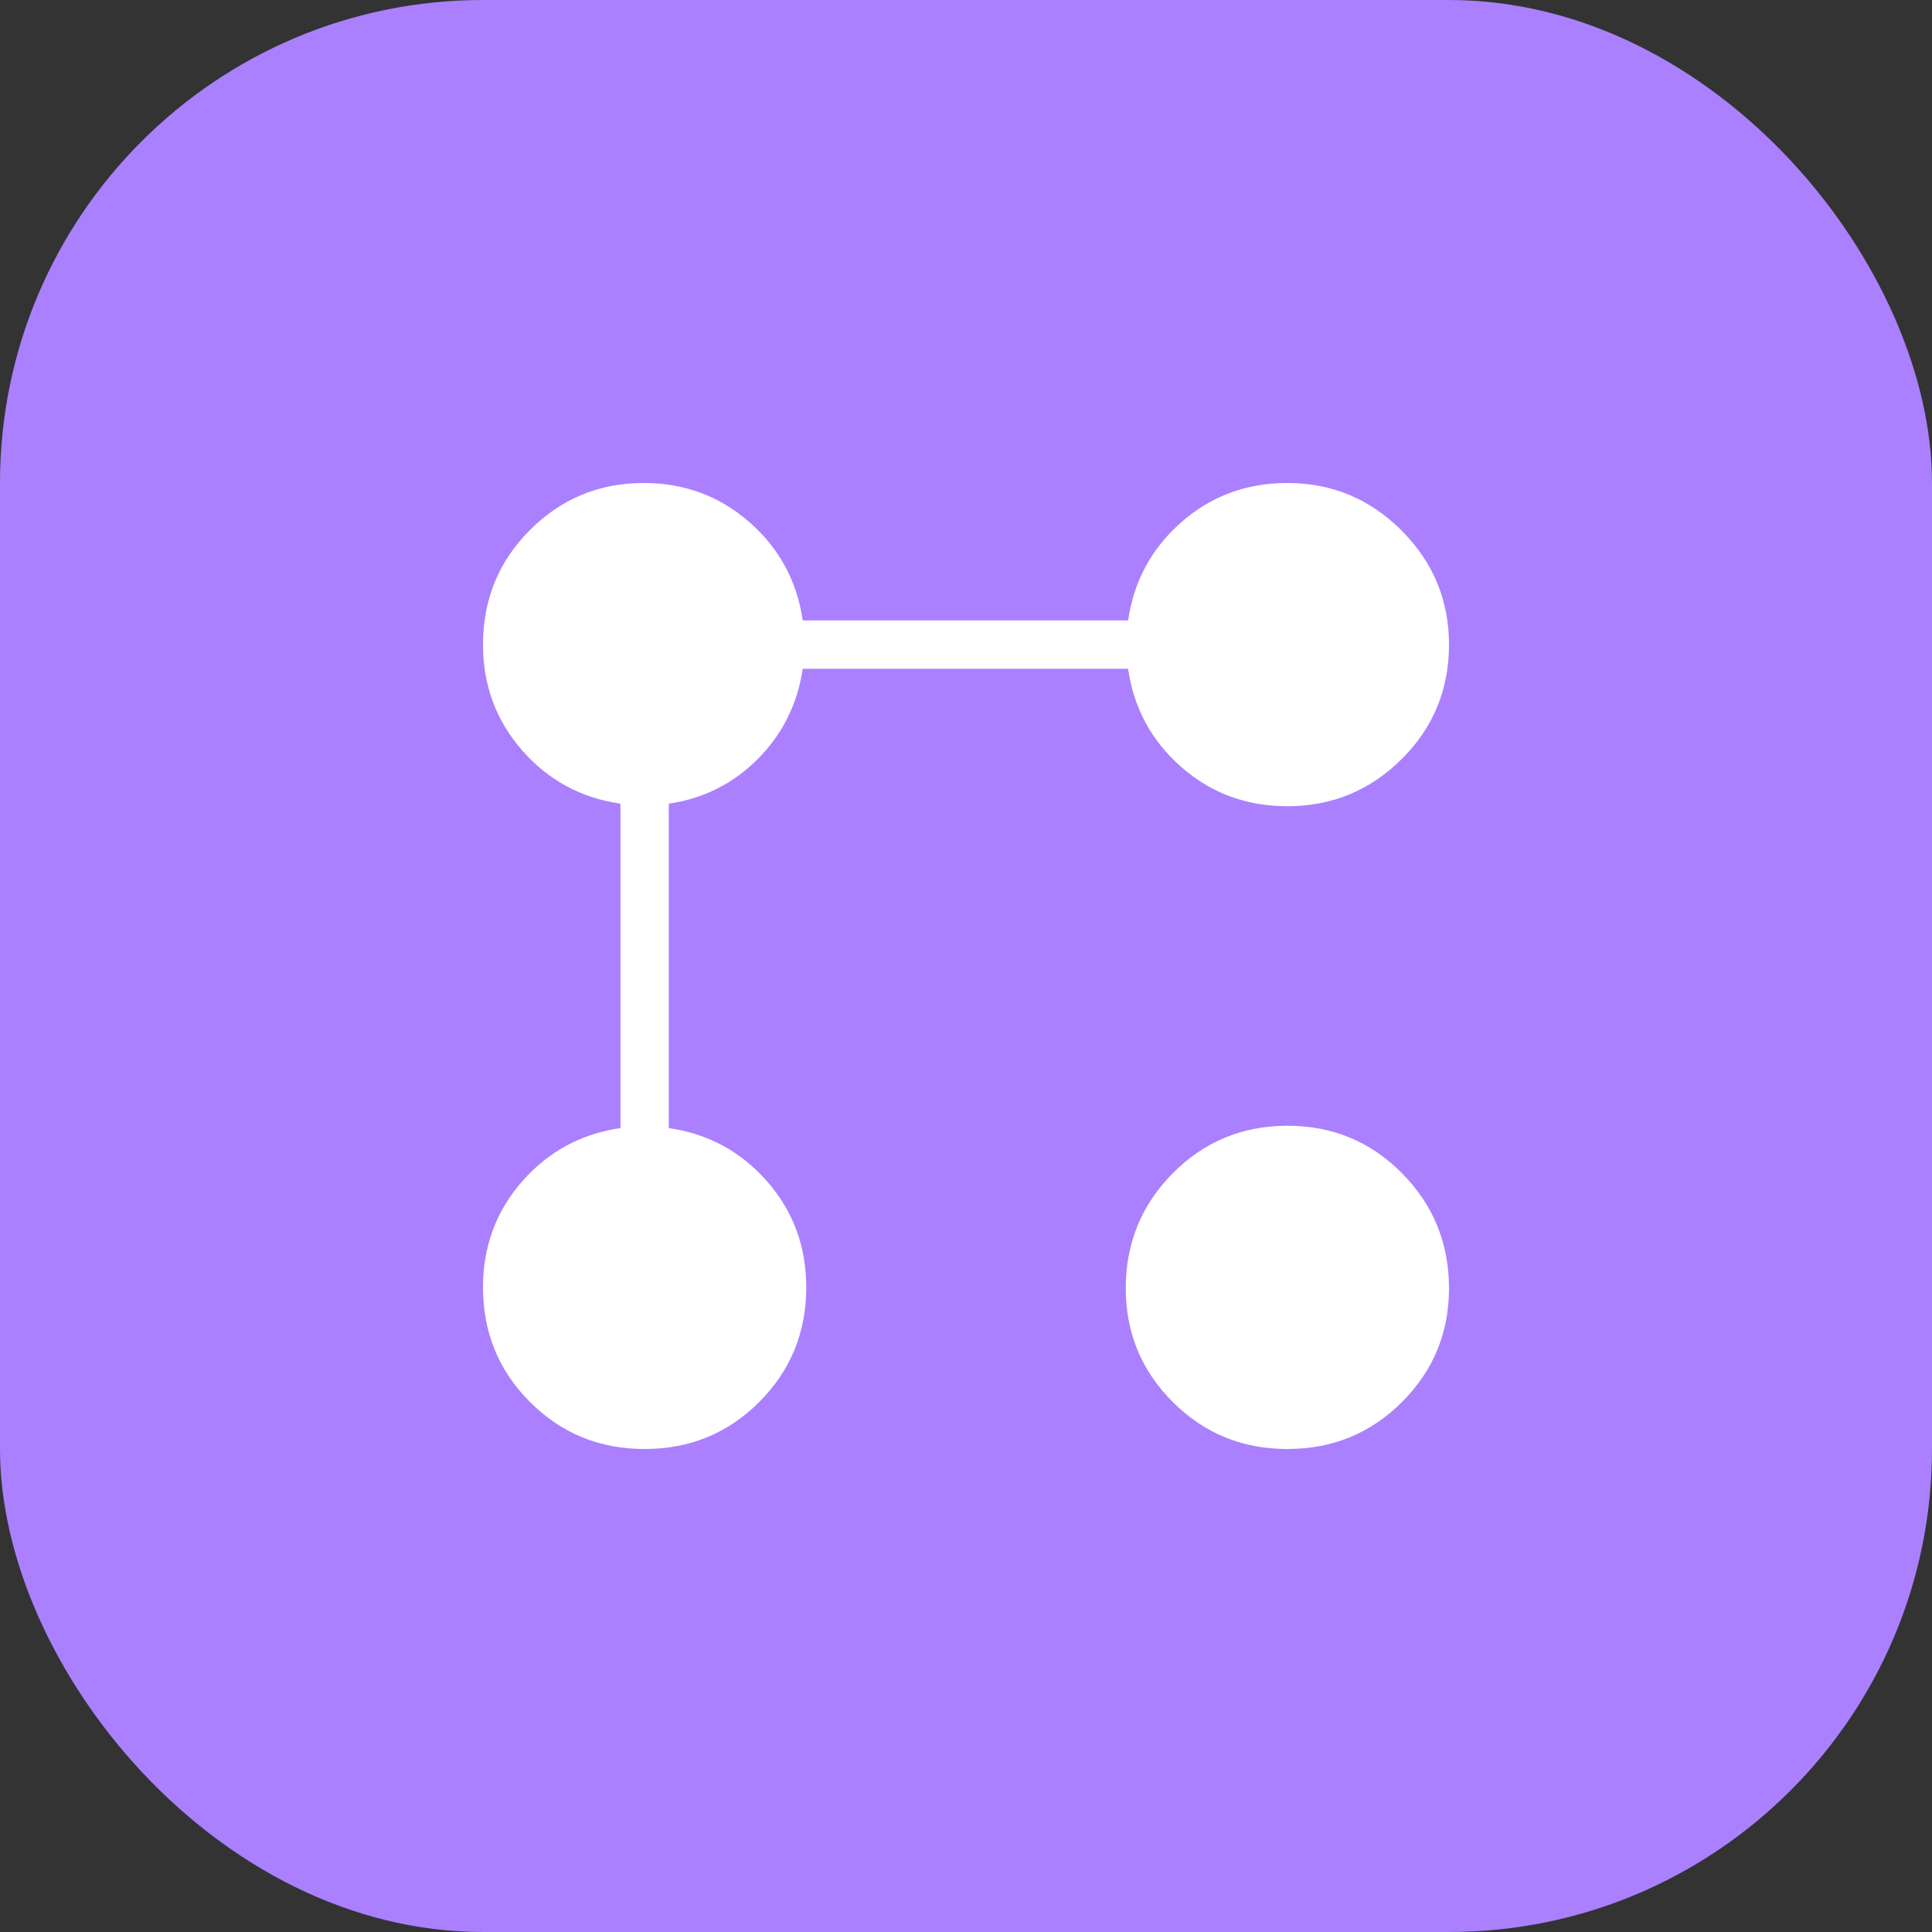
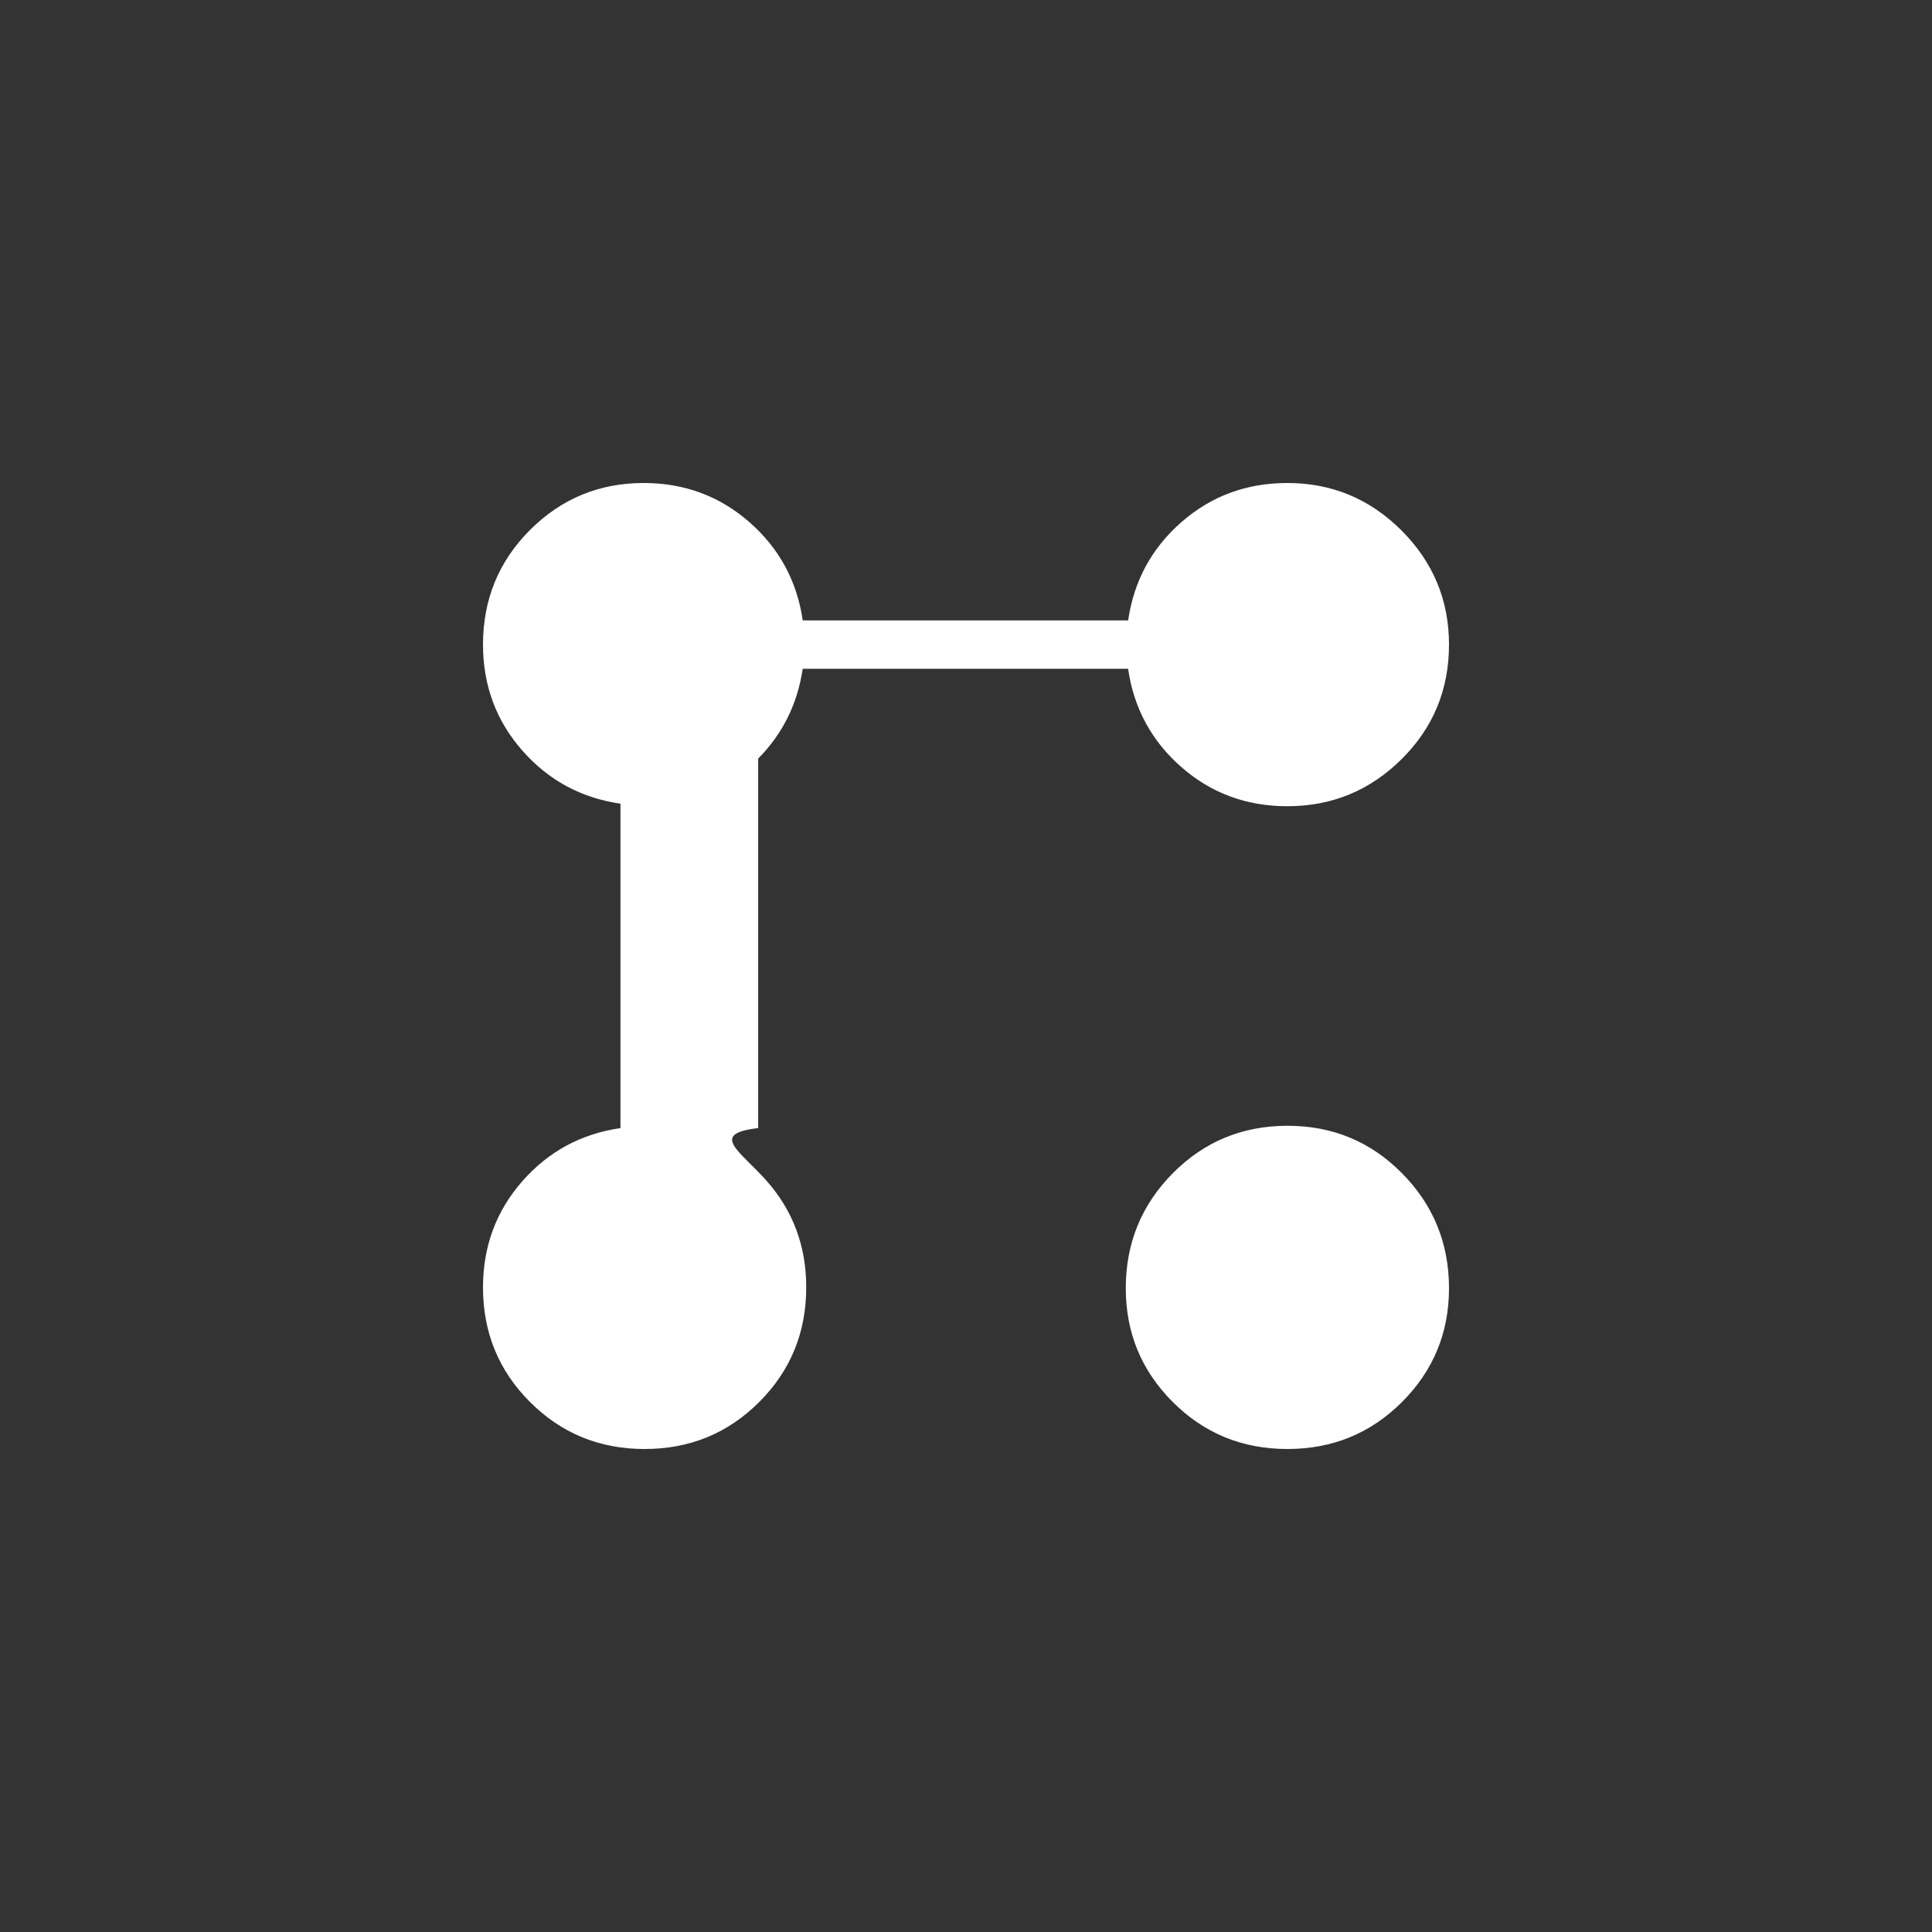
<svg xmlns="http://www.w3.org/2000/svg" width="40" height="40" viewBox="0 0 40 40" fill="none">
  <rect x="0" y="0" width="40" height="40" fill="#333333" stroke="none" />
-   <rect width="40" height="40" rx="10" fill="#AA80FF" />
-   <path d="M26.654 16.692C25.807 16.692 25.075 16.422 24.458 15.881C23.841 15.34 23.474 14.662 23.356 13.846H16.619C16.512 14.572 16.205 15.192 15.697 15.706C15.188 16.221 14.572 16.532 13.847 16.639V23.356C14.662 23.474 15.34 23.841 15.881 24.458C16.422 25.075 16.693 25.807 16.692 26.654C16.692 27.587 16.368 28.378 15.719 29.027C15.07 29.676 14.279 30 13.346 30C12.413 30 11.622 29.676 10.973 29.027C10.324 28.378 10 27.587 10 26.654C10 25.807 10.271 25.075 10.812 24.458C11.353 23.841 12.031 23.474 12.846 23.356V16.639C12.031 16.521 11.353 16.154 10.812 15.537C10.271 14.92 10.001 14.19 10 13.347C10 12.414 10.324 11.622 10.973 10.973C11.622 10.324 12.406 10 13.327 10C14.17 10 14.9 10.271 15.517 10.812C16.134 11.353 16.501 12.031 16.62 12.845H23.357C23.475 12.03 23.842 11.352 24.459 10.811C25.076 10.27 25.807 10 26.654 10C27.574 10 28.362 10.328 29.017 10.983C29.672 11.638 30 12.426 30 13.346C30 14.279 29.672 15.07 29.017 15.719C28.362 16.368 27.574 16.692 26.654 16.692ZM26.654 30C25.721 30 24.93 29.676 24.281 29.027C23.632 28.378 23.308 27.594 23.308 26.673C23.308 25.74 23.632 24.946 24.281 24.291C24.93 23.636 25.721 23.309 26.654 23.308C27.587 23.307 28.378 23.635 29.027 24.291C29.676 24.947 30 25.741 30 26.673C30 27.593 29.676 28.378 29.027 29.027C28.378 29.676 27.587 30 26.654 30Z" fill="white" />
+   <path d="M26.654 16.692C25.807 16.692 25.075 16.422 24.458 15.881C23.841 15.34 23.474 14.662 23.356 13.846H16.619C16.512 14.572 16.205 15.192 15.697 15.706V23.356C14.662 23.474 15.34 23.841 15.881 24.458C16.422 25.075 16.693 25.807 16.692 26.654C16.692 27.587 16.368 28.378 15.719 29.027C15.07 29.676 14.279 30 13.346 30C12.413 30 11.622 29.676 10.973 29.027C10.324 28.378 10 27.587 10 26.654C10 25.807 10.271 25.075 10.812 24.458C11.353 23.841 12.031 23.474 12.846 23.356V16.639C12.031 16.521 11.353 16.154 10.812 15.537C10.271 14.92 10.001 14.19 10 13.347C10 12.414 10.324 11.622 10.973 10.973C11.622 10.324 12.406 10 13.327 10C14.17 10 14.9 10.271 15.517 10.812C16.134 11.353 16.501 12.031 16.62 12.845H23.357C23.475 12.03 23.842 11.352 24.459 10.811C25.076 10.27 25.807 10 26.654 10C27.574 10 28.362 10.328 29.017 10.983C29.672 11.638 30 12.426 30 13.346C30 14.279 29.672 15.07 29.017 15.719C28.362 16.368 27.574 16.692 26.654 16.692ZM26.654 30C25.721 30 24.93 29.676 24.281 29.027C23.632 28.378 23.308 27.594 23.308 26.673C23.308 25.74 23.632 24.946 24.281 24.291C24.93 23.636 25.721 23.309 26.654 23.308C27.587 23.307 28.378 23.635 29.027 24.291C29.676 24.947 30 25.741 30 26.673C30 27.593 29.676 28.378 29.027 29.027C28.378 29.676 27.587 30 26.654 30Z" fill="white" />
</svg>